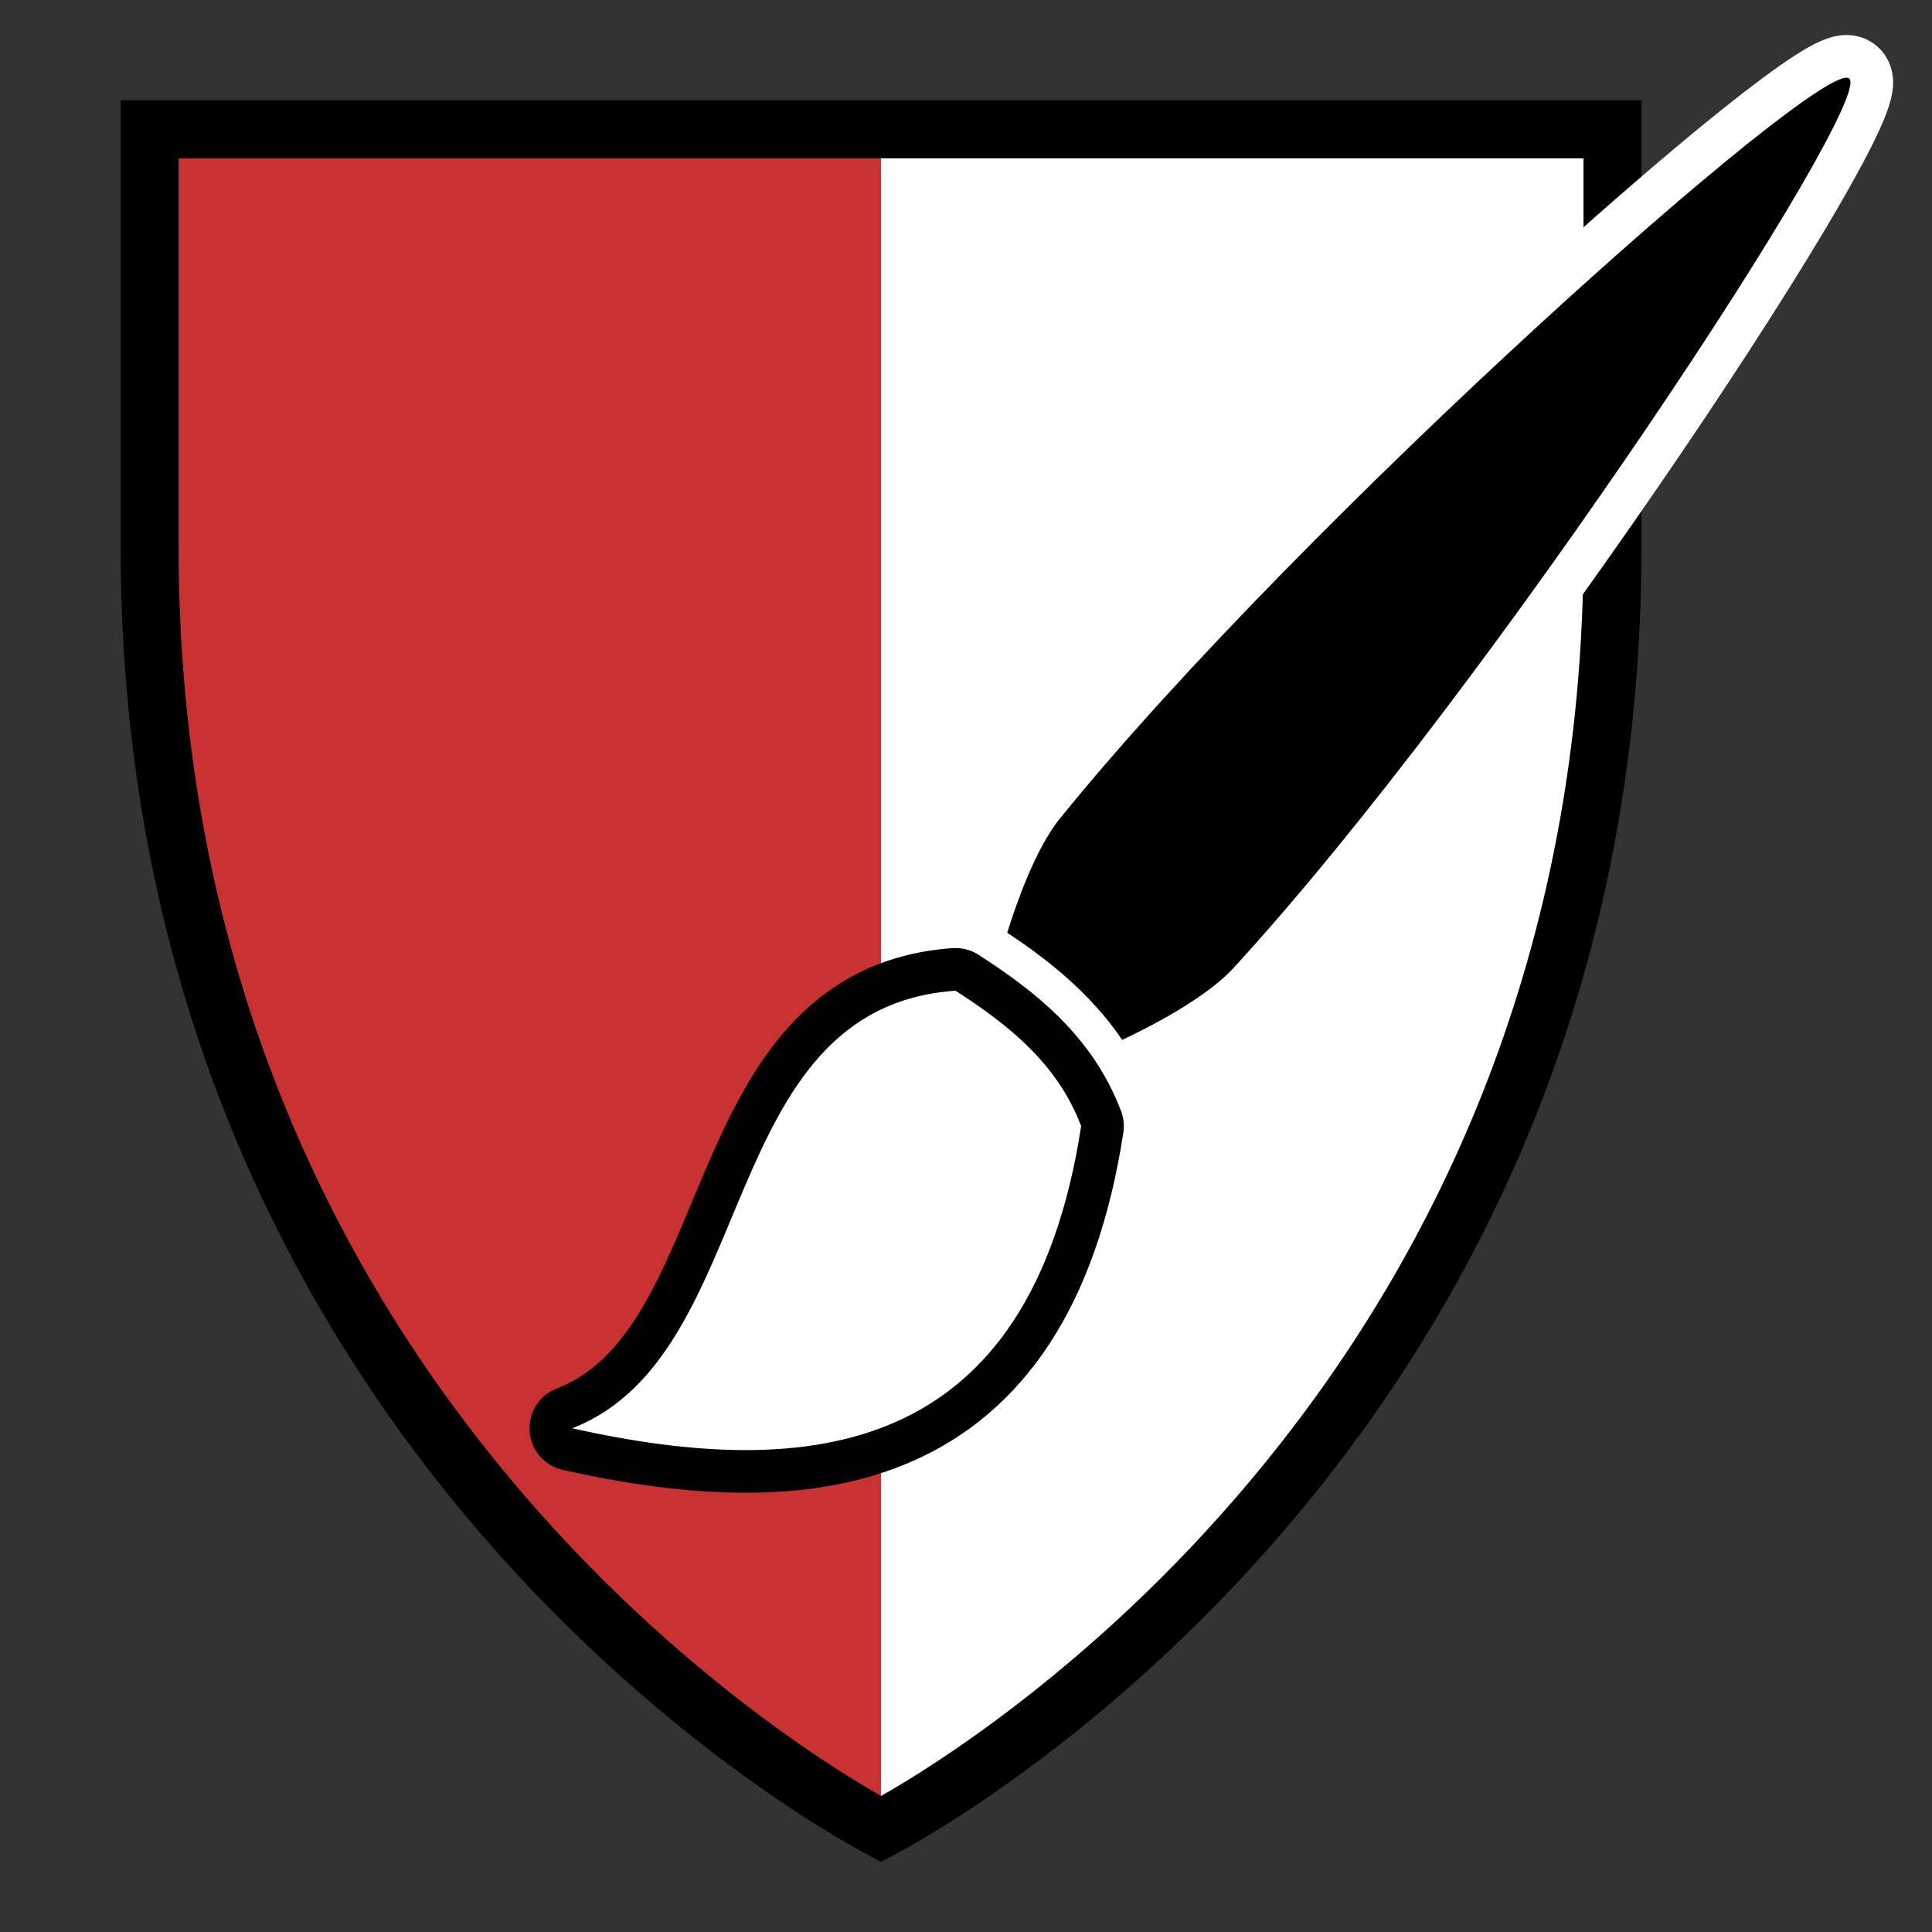
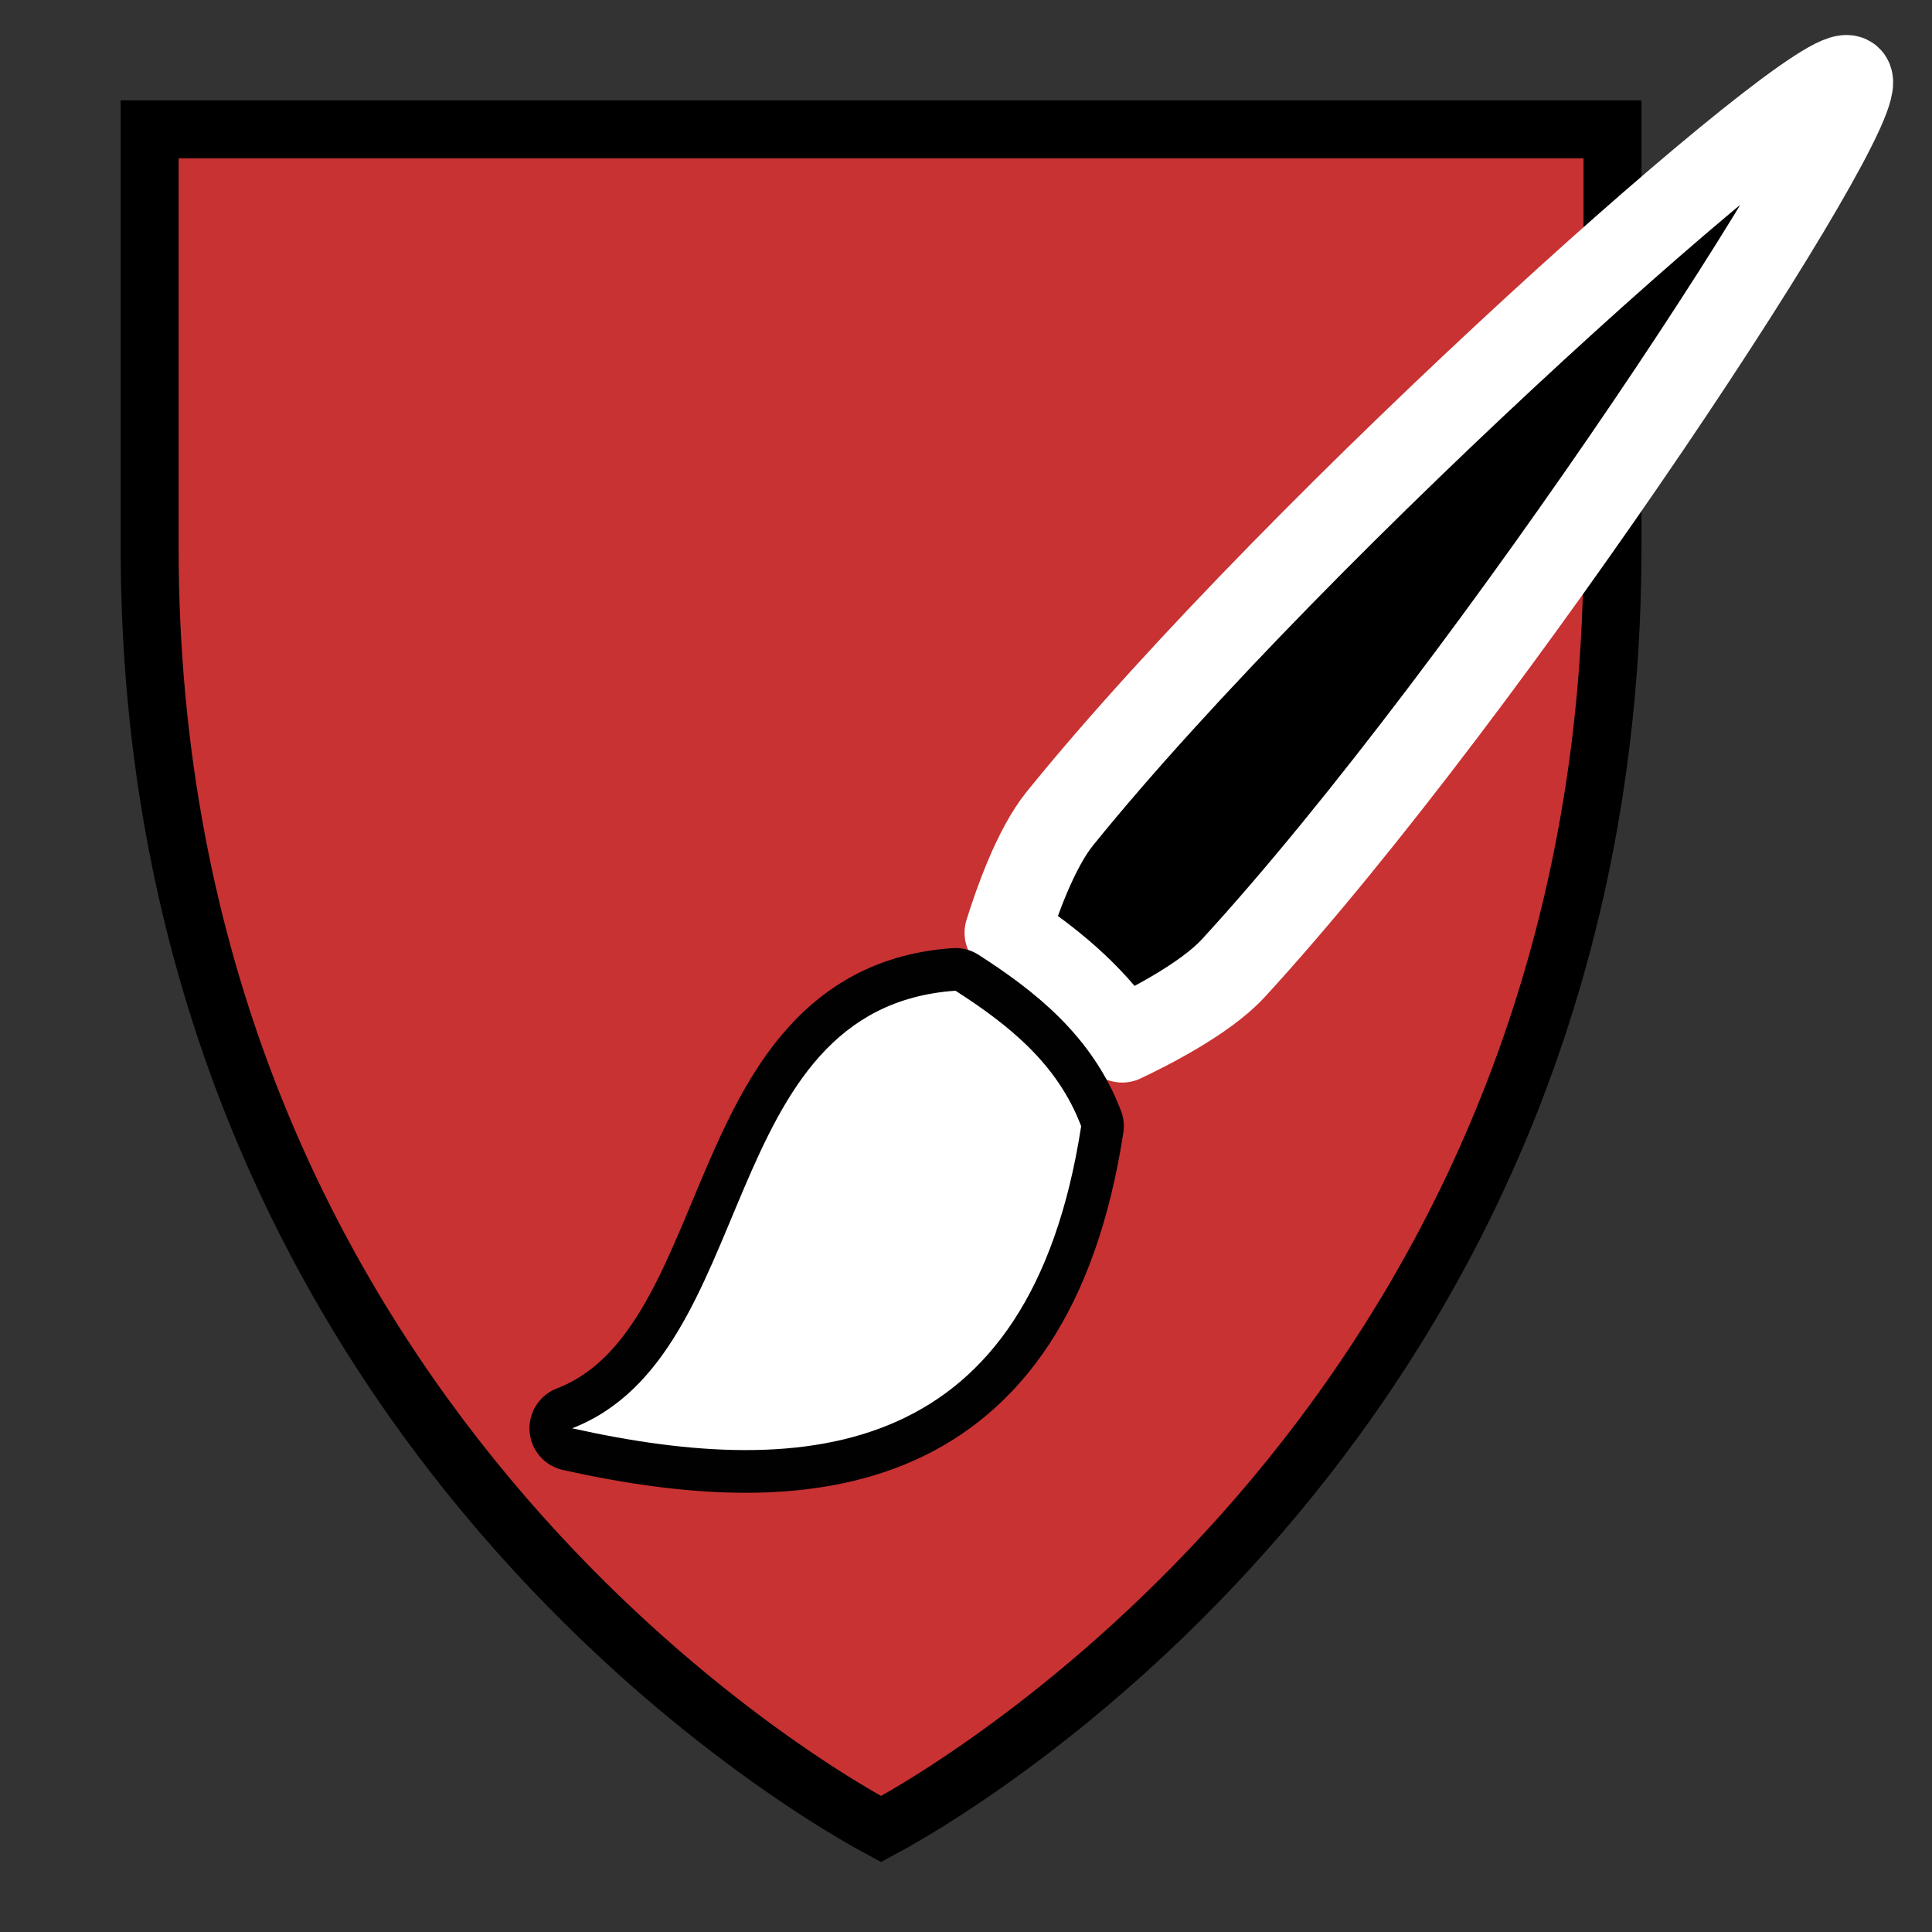
<svg xmlns="http://www.w3.org/2000/svg" id="Layer_1" version="1.1" viewBox="0 0 850.394 850.394">
  <rect x="0" y="0" width="850.394" height="850.394" fill="#333333" stroke="none" />
  <path id="path902" d="M65.865,56.941v183.93c0,367.281,270.827,536.805,321.947,564.229,51.121-27.424,321.947-196.948,321.947-564.229V56.941H65.865Z" style="fill: #c83232;" />
-   <path id="rect877" d="M387.812,56.941v748.159c51.121-27.424,321.948-196.948,321.948-564.229V56.941h-321.948Z" style="fill: #fff;" />
  <path id="path815" d="M65.865,56.941v183.93c0,367.281,270.827,536.805,321.947,564.229,51.121-27.424,321.947-196.948,321.947-564.229V56.941H65.865Z" style="fill: none; stroke: #000; stroke-miterlimit: 11.339; stroke-width: 25.512px;" />
  <g id="ecset">
    <path id="path859" d="M493.952,457.722c11.24-5.288,36.512-18.061,48.919-31.576,113.488-123.62,282.778-381.964,271.059-391.586-11.242-10.175-241.853,195.299-347.42,325.748-10.746,13.278-19.16,37.366-23.165,50.252,17.671,11.7,36.508,26.439,50.607,47.163Z" style="stroke: #fff; stroke-linejoin: round; stroke-width: 37.57px;" />
    <path id="path861" d="M251.845,628.69c104.479,23.249,201.492,13.22,224.042-132.988-10.365-27.377-31.776-44.493-55.319-59.628-106.586,7.432-85.372,160.218-168.723,192.615Z" style="stroke: #010101; stroke-linejoin: round; stroke-width: 37.57px;" />
-     <path id="path841" d="M493.952,457.722c11.24-5.288,36.512-18.061,48.919-31.576,113.488-123.62,282.778-381.964,271.059-391.586-11.242-10.175-241.853,195.299-347.42,325.748-10.746,13.278-19.16,37.366-23.165,50.252,17.671,11.7,36.508,26.439,50.607,47.163Z" />
    <path id="path845" d="M251.845,628.69c104.479,23.249,201.492,13.22,224.042-132.988-10.365-27.377-31.776-44.493-55.319-59.628-106.586,7.432-85.372,160.218-168.723,192.615Z" style="fill: #fff;" />
  </g>
</svg>